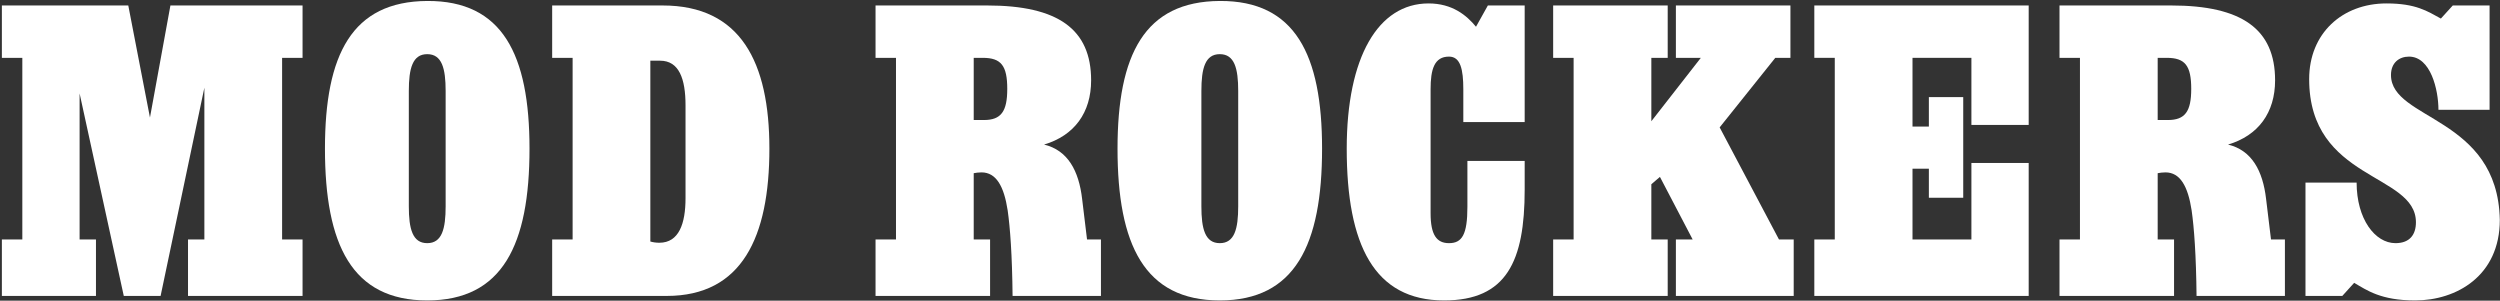
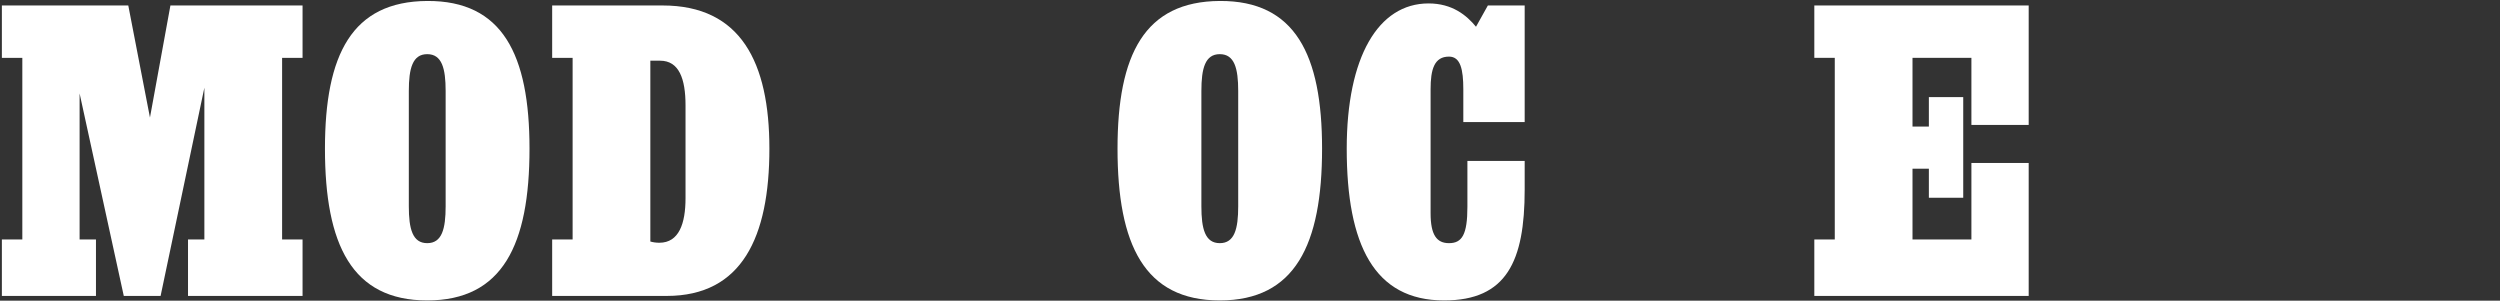
<svg xmlns="http://www.w3.org/2000/svg" width="1056" height="127" viewBox="0 0 1056 127" fill="none">
  <rect x="0" y="0" width="1056" height="127" fill="#333333" stroke="none" />
  <path d="M0.791 125V101.154H9.431V24.43H0.791V2.312H54.186L63.344 49.659L71.984 2.312H127.799V24.43H119.159V101.154H127.799V125H79.415V101.154H86.327V37.045L67.837 125H52.285L33.623 39.464V101.154H40.535V125H0.791Z" fill="white" />
  <path d="M180.462 126.901C148.667 126.901 137.262 103.4 137.262 62.792C137.262 23.048 148.667 0.584 180.462 0.411C212.257 0.238 223.662 23.048 223.662 62.792C223.662 103.4 212.257 126.901 180.462 126.901ZM180.462 102.709C186.683 102.709 188.238 96.661 188.238 87.157V38.427C188.238 28.923 186.683 22.875 180.462 22.875C174.241 22.875 172.686 28.923 172.686 38.427V87.157C172.686 96.661 174.241 102.709 180.462 102.709Z" fill="white" />
  <path d="M274.706 102.018C275.915 102.363 277.125 102.536 278.507 102.536C286.802 102.536 289.567 94.414 289.567 83.701V44.475C289.567 33.243 286.802 25.64 278.853 25.64H274.706V102.018ZM233.234 125V101.154H241.874V24.43H233.234V2.312H279.89C312.895 2.312 324.991 26.331 324.991 62.792C324.991 100.117 313.413 125 281.618 125H233.234Z" fill="white" />
-   <path d="M417.001 2.312C446.896 2.312 460.892 12.334 460.892 33.934C460.892 47.586 453.808 57.262 441.02 61.064C451.043 63.483 455.708 72.123 457.091 84.046L459.164 101.154H465.04V125H427.715C427.542 107.72 426.678 96.142 425.641 88.885C424.086 78.689 420.803 72.814 414.582 72.814C413.372 72.814 412.163 72.987 411.299 73.16V101.154H418.211V125H369.827V101.154H378.467V24.43H369.827V2.312H417.001ZM415.619 50.696C422.876 50.696 425.468 47.067 425.468 37.563C425.468 27.713 422.876 24.43 415.1 24.43H411.299V50.696H415.619Z" fill="white" />
  <path d="M515.242 126.901C483.447 126.901 472.042 103.4 472.042 62.792C472.042 23.048 483.447 0.584 515.242 0.411C547.037 0.238 558.442 23.048 558.442 62.792C558.442 103.4 547.037 126.901 515.242 126.901ZM515.242 102.709C521.463 102.709 523.018 96.661 523.018 87.157V38.427C523.018 28.923 521.463 22.875 515.242 22.875C509.021 22.875 507.466 28.923 507.466 38.427V87.157C507.466 96.661 509.021 102.709 515.242 102.709Z" fill="white" />
  <path d="M609.984 126.901C580.435 126.901 568.857 103.4 568.857 62.792C568.857 24.085 582.163 1.448 603.417 1.448C613.44 1.448 619.488 6.459 623.462 11.297L628.473 2.312H644.025V51.56H618.105V37.736C618.105 29.269 616.896 23.912 612.057 23.912C605.837 23.912 604.281 29.269 604.281 37.736V90.094C604.281 99.253 606.873 102.709 612.057 102.709C617.587 102.709 619.833 99.08 619.833 87.329V67.976H644.025V80.072C644.025 110.312 636.422 126.901 609.984 126.901Z" fill="white" />
-   <path d="M656.054 125V101.154H664.694V24.43H656.054V2.312H704.438V24.43H697.526V51.214L718.435 24.43H707.894V2.312H756.278V24.43H749.884L726.383 53.806L751.439 101.154H757.66V125H707.894V101.154H714.979L701.155 74.715L697.526 77.826V101.154H704.438V125H656.054Z" fill="white" />
  <path d="M766.369 125V101.154H775.009V24.43H766.369V2.312H856.916V52.77H832.724V24.43H807.841V53.461H814.753V41.019H829.268V83.528H814.753V71.259H807.841V101.154H832.724V68.84H856.916V125H766.369Z" fill="white" />
-   <path d="M917.109 2.312C947.003 2.312 961 12.334 961 33.934C961 47.586 953.915 57.262 941.128 61.064C951.15 63.483 955.816 72.123 957.198 84.046L959.272 101.154H965.147V125H927.822C927.649 107.72 926.785 96.142 925.749 88.885C924.193 78.689 920.91 72.814 914.689 72.814C913.48 72.814 912.27 72.987 911.406 73.16V101.154H918.318V125H869.934V101.154H878.574V24.43H869.934V2.312H917.109ZM915.726 50.696C922.984 50.696 925.576 47.067 925.576 37.563C925.576 27.713 922.984 24.43 915.208 24.43H911.406V50.696H915.726Z" fill="white" />
-   <path d="M1008.05 1.448C1020.49 1.448 1025.33 4.731 1031.03 7.842L1036.05 2.312H1051.6V46.376H1030C1030 37.909 1026.71 23.912 1017.56 23.912C1013.41 23.912 1009.95 26.504 1009.95 31.688C1009.95 50.869 1055.05 49.141 1055.92 92.859C1055.92 116.533 1037.6 126.901 1020.15 126.901C1005.63 126.901 999.757 122.581 994.4 119.47L989.389 125H973.837V77.134H995.437C995.437 92.513 1003.21 102.709 1011.85 102.709C1017.9 102.709 1020.49 99.08 1020.49 93.896C1020.49 72.987 975.392 76.443 975.392 33.416C975.392 14.062 989.389 1.448 1008.05 1.448Z" fill="white" />
</svg>